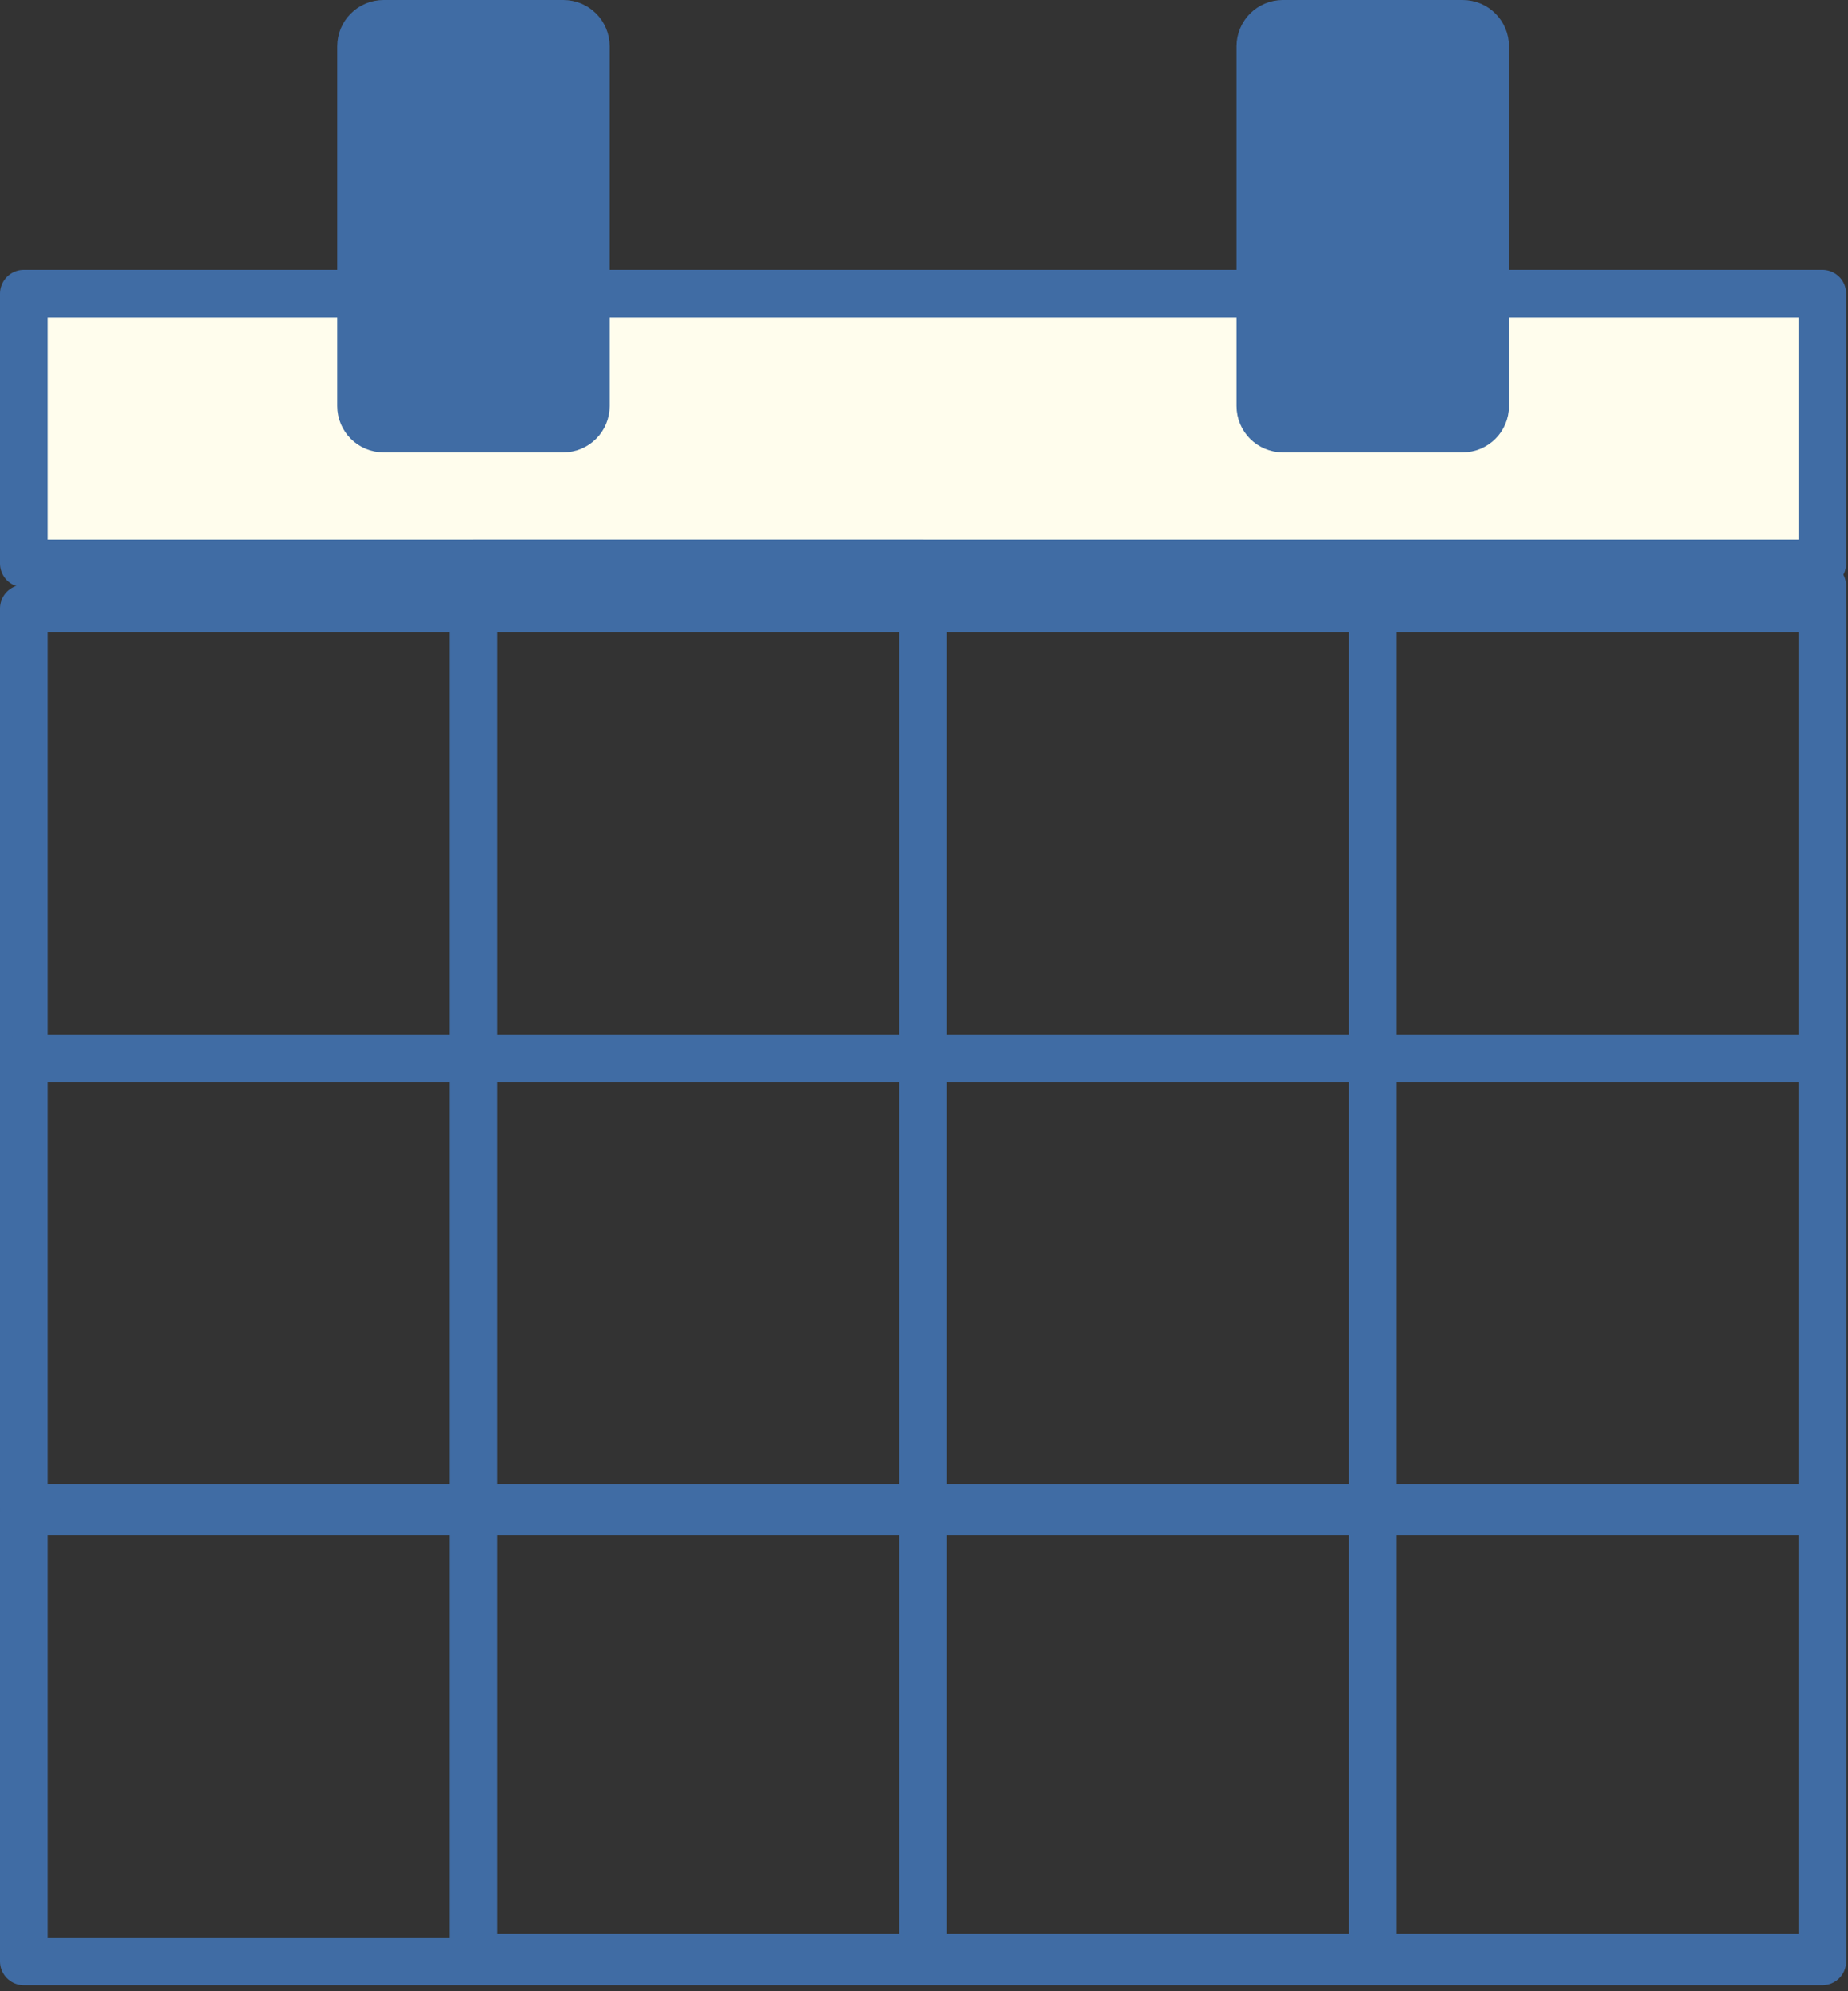
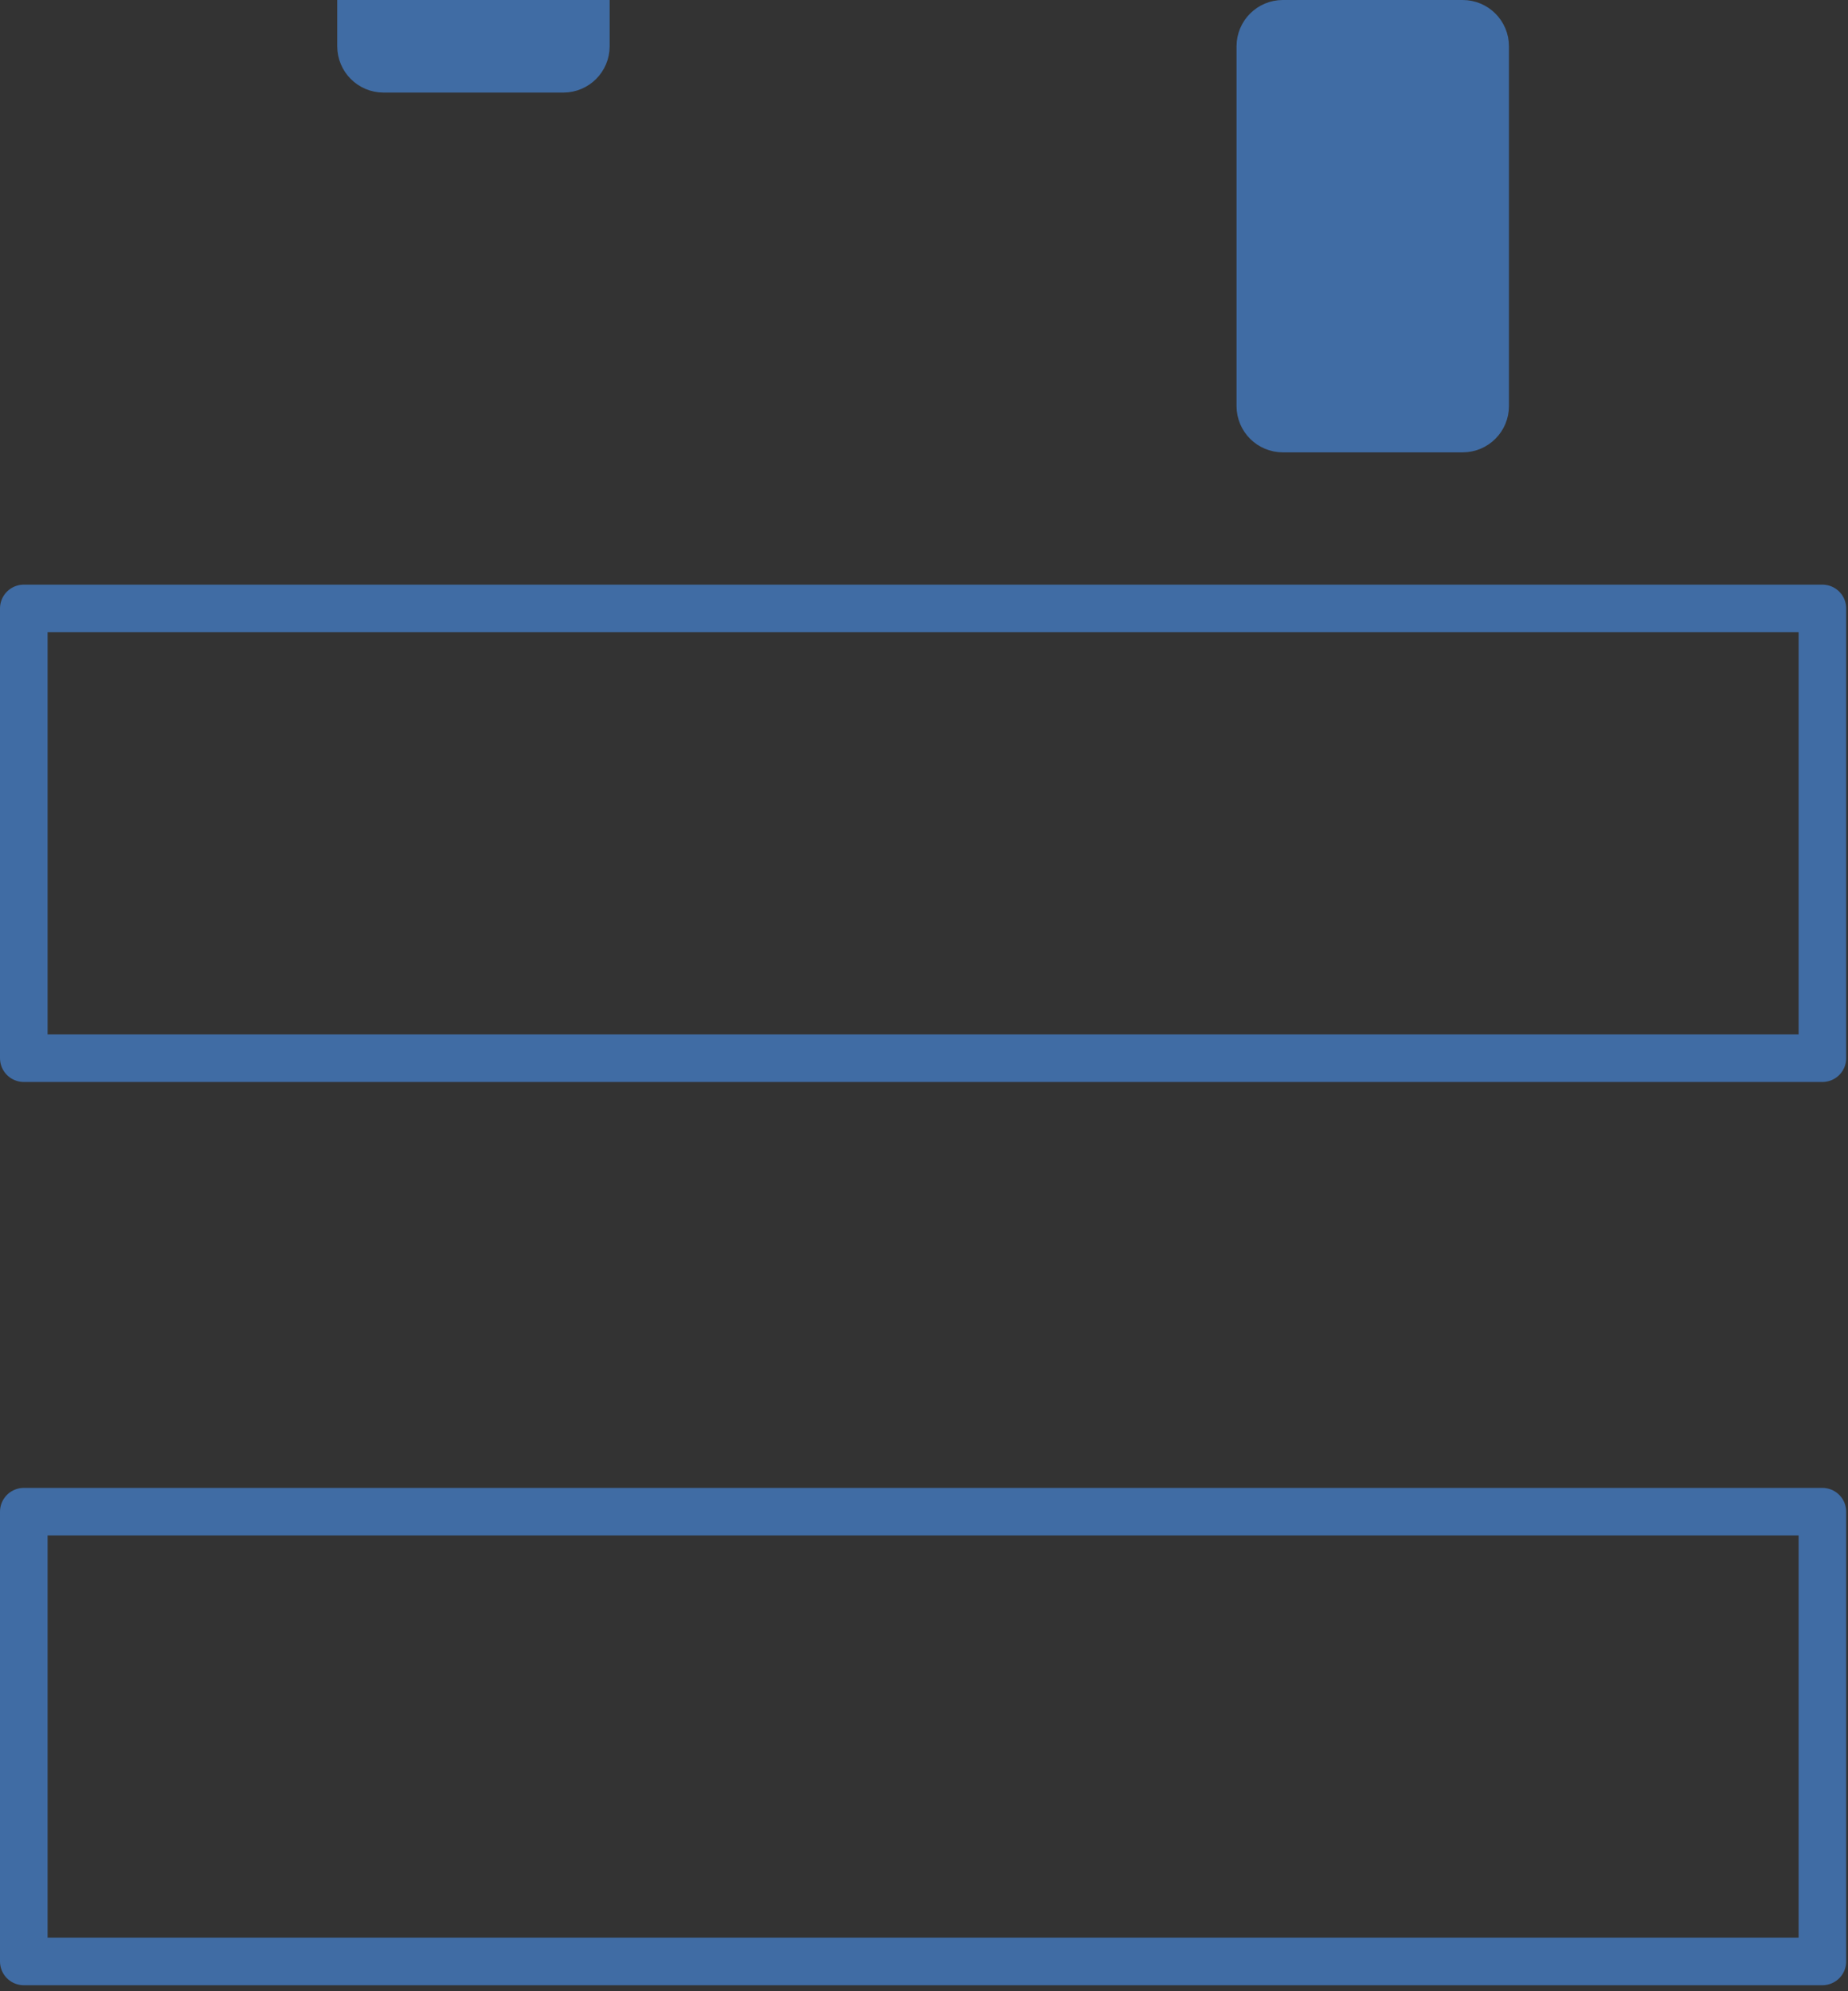
<svg xmlns="http://www.w3.org/2000/svg" width="100%" height="100%" viewBox="0 0 233 251" version="1.1" xml:space="preserve" style="fill-rule:evenodd;clip-rule:evenodd;stroke-linecap:round;stroke-linejoin:round;stroke-miterlimit:1.5;">
  <rect x="0" y="0" width="233" height="251" fill="#333333" stroke="none" />
  <g>
    <path d="M3,76.701l226.772,-0l-0,56.693l-226.772,-0l0,-56.693Z" style="fill:none;stroke:#406ca4;stroke-width:6px;" />
-     <path d="M3,133.394l226.772,-0l-0,56.693l-226.772,-0l0,-56.693Z" style="fill:none;stroke:#406ca4;stroke-width:6px;" />
    <path d="M3,190.567l226.772,-0l-0,56.693l-226.772,-0l0,-56.693Z" style="fill:none;stroke:#406ca4;stroke-width:6px;" />
-     <rect x="3" y="37.016" width="226.772" height="34.016" style="fill:#fffded;stroke:#406ca4;stroke-width:6px;" />
    <path d="M187.252,5.835l-0,45.354c-0,1.564 -1.27,2.835 -2.835,2.835l-22.677,-0c-1.564,-0 -2.834,-1.271 -2.834,-2.835l-0,-45.354c-0,-1.565 1.27,-2.835 2.834,-2.835l22.677,-0c1.565,-0 2.835,1.27 2.835,2.835Z" style="fill:#406ca4;stroke:#406ca4;stroke-width:6px;" />
-     <path d="M73.866,5.835l0,45.354c0,1.564 -1.27,2.835 -2.835,2.835l-22.677,-0c-1.564,-0 -2.834,-1.271 -2.834,-2.835l-0,-45.354c-0,-1.565 1.27,-2.835 2.834,-2.835l22.677,0c1.565,0 2.835,1.27 2.835,2.835Z" style="fill:#406ca4;stroke:#406ca4;stroke-width:6px;" />
-     <rect x="173.079" y="73.866" width="56.693" height="172.913" style="fill:none;stroke:#406ca4;stroke-width:6px;" />
-     <rect x="116.386" y="73.866" width="56.693" height="172.913" style="fill:none;stroke:#406ca4;stroke-width:6px;" />
-     <rect x="59.693" y="71.031" width="56.693" height="175.748" style="fill:none;stroke:#406ca4;stroke-width:6px;" />
+     <path d="M73.866,5.835c0,1.564 -1.27,2.835 -2.835,2.835l-22.677,-0c-1.564,-0 -2.834,-1.271 -2.834,-2.835l-0,-45.354c-0,-1.565 1.27,-2.835 2.834,-2.835l22.677,0c1.565,0 2.835,1.27 2.835,2.835Z" style="fill:#406ca4;stroke:#406ca4;stroke-width:6px;" />
  </g>
</svg>